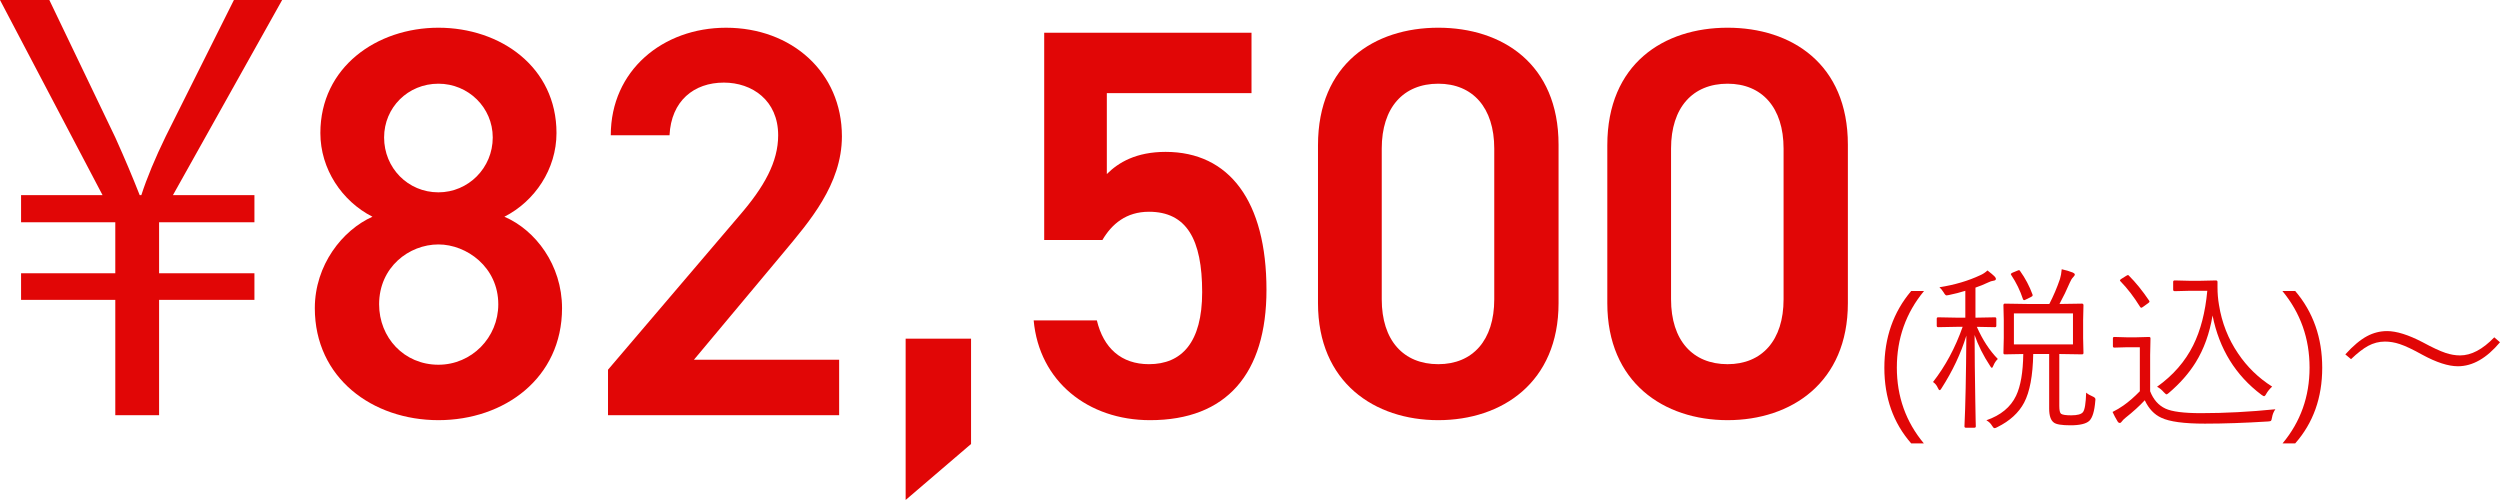
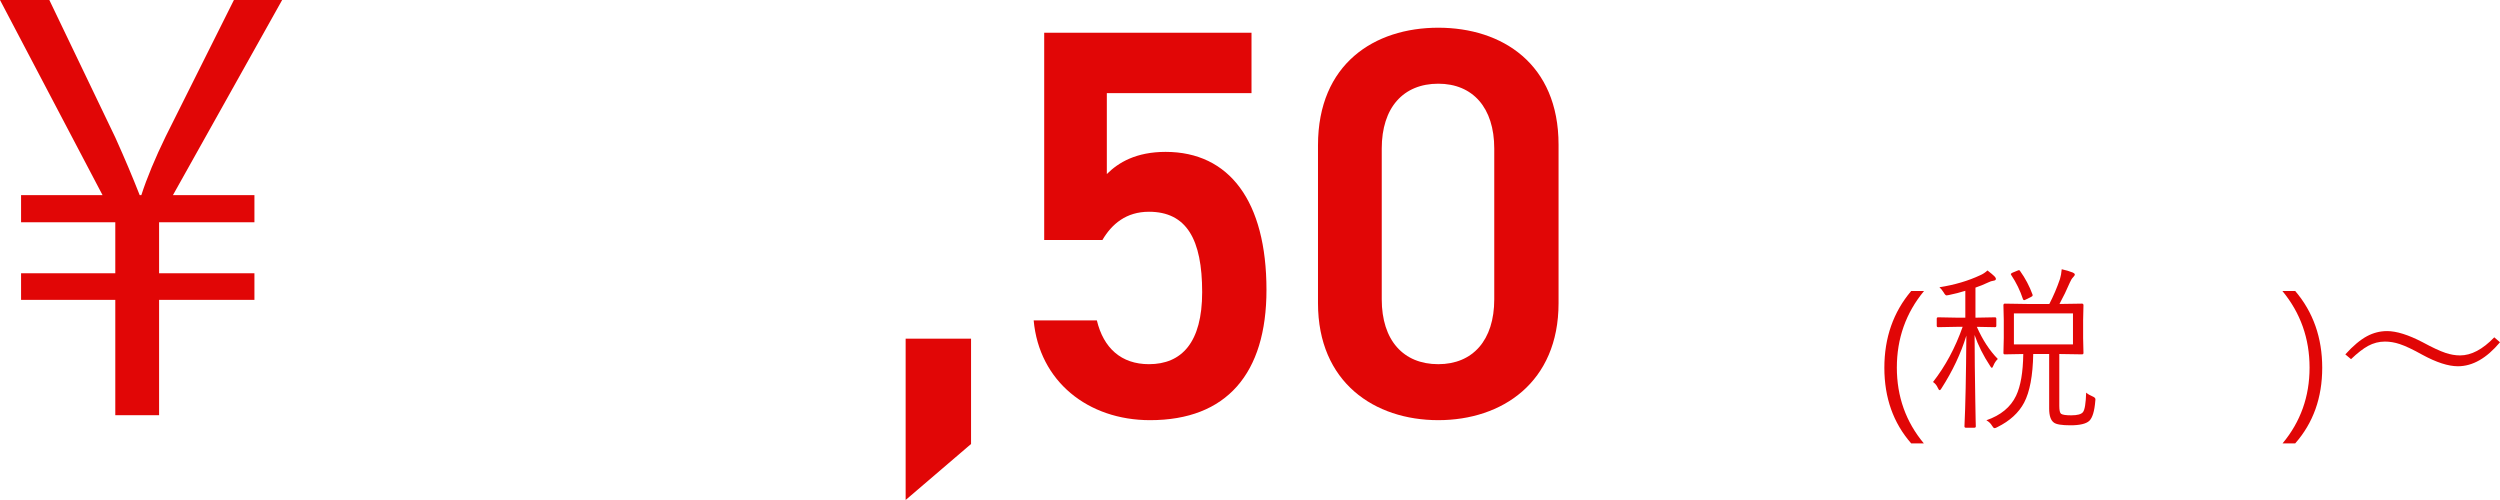
<svg xmlns="http://www.w3.org/2000/svg" id="b" width="305.22" height="61.041" viewBox="0 0 305.22 61.041">
  <defs>
    <style>.d{fill:#e10606;stroke-width:0px;}</style>
  </defs>
  <g id="c">
    <path class="d" d="M19.423,50.687h-5.347v-14.076H2.572v-3.248h11.504v-6.226H2.572v-3.316h9.947L0,0h6.023l8.053,16.783c1.219,2.707,2.098,4.805,2.978,7.038h.203c.677-2.098,1.692-4.534,2.978-7.173L28.559,0h5.888l-13.332,23.821h9.948v3.316h-11.64v6.226h11.64v3.248h-11.64v14.076Z" />
-     <path class="d" d="M45.473,26.46c-3.722-1.895-6.36-5.82-6.36-10.218,0-8.053,6.902-12.858,14.414-12.858,7.579,0,14.414,4.805,14.414,12.858,0,4.398-2.64,8.324-6.361,10.218,3.79,1.625,7.038,5.888,7.038,11.166,0,8.527-7.038,13.67-15.091,13.67s-15.091-5.143-15.091-13.67c0-5.278,3.383-9.541,7.037-11.166ZM53.526,44.529c4.061,0,7.309-3.316,7.309-7.377,0-4.534-3.857-7.309-7.309-7.309-3.587,0-7.241,2.774-7.241,7.309,0,4.061,3.045,7.377,7.241,7.377ZM53.526,23.482c3.654,0,6.632-2.978,6.632-6.699,0-3.655-2.978-6.564-6.632-6.564-3.723,0-6.632,2.91-6.632,6.564,0,3.722,2.909,6.699,6.632,6.699Z" />
-     <path class="d" d="M102.45,50.687h-28.22v-5.549l16.038-18.813c3.046-3.519,4.737-6.564,4.737-9.812,0-4.263-3.181-6.429-6.632-6.429-3.654,0-6.429,2.233-6.632,6.429h-7.173c0-7.918,6.361-13.128,14.075-13.128,7.985,0,14.144,5.414,14.144,13.264,0,5.888-4.06,10.489-7.037,14.076l-11.031,13.196h17.73v6.767Z" />
    <path class="d" d="M118.553,54.206l-7.985,6.835v-19.693h7.985v12.858Z" />
    <path class="d" d="M134.59,29.302h-7.106V3.993h25.31v7.377h-17.663v9.88c1.421-1.421,3.587-2.707,7.174-2.707,7.782,0,12.316,6.023,12.316,16.851,0,10.218-4.873,15.903-14.212,15.903-7.579,0-13.534-4.737-14.211-12.181h7.715c.811,3.384,2.978,5.346,6.361,5.346,3.992,0,6.496-2.639,6.496-8.797,0-6.429-1.895-9.812-6.496-9.812-2.774,0-4.534,1.489-5.685,3.451Z" />
    <path class="d" d="M175.596,51.296c-7.782,0-14.685-4.602-14.685-14.279v-19.287c0-9.948,6.902-14.347,14.685-14.347s14.685,4.399,14.685,14.279v19.355c0,9.677-6.903,14.279-14.685,14.279ZM175.596,10.219c-4.263,0-6.902,2.91-6.902,7.918v18.407c0,5.008,2.64,7.918,6.902,7.918,4.196,0,6.835-2.91,6.835-7.918v-18.407c0-5.008-2.639-7.918-6.835-7.918Z" />
-     <path class="d" d="M210.918,51.296c-7.782,0-14.685-4.602-14.685-14.279v-19.287c0-9.948,6.903-14.347,14.685-14.347s14.685,4.399,14.685,14.279v19.355c0,9.677-6.902,14.279-14.685,14.279ZM210.918,10.219c-4.264,0-6.903,2.91-6.903,7.918v18.407c0,5.008,2.64,7.918,6.903,7.918,4.195,0,6.835-2.91,6.835-7.918v-18.407c0-5.008-2.64-7.918-6.835-7.918Z" />
    <path class="d" d="M234.878,54.134h-1.543c-2.186-2.495-3.278-5.572-3.278-9.23,0-3.672,1.093-6.798,3.278-9.378h1.565c-2.213,2.679-3.319,5.798-3.319,9.357,0,3.532,1.099,6.615,3.298,9.252Z" />
    <path class="d" d="M243.907,43.825c-.232.226-.412.497-.539.814-.07.176-.13.265-.18.265-.064,0-.134-.07-.211-.211-.839-1.276-1.474-2.541-1.903-3.796.007,2.495.035,5.156.085,7.982.007.543.021,1.343.042,2.4.014.444.021.701.021.771,0,.113-.06.169-.181.169h-1.036c-.112,0-.169-.057-.169-.169.12-2.502.197-6.192.232-11.07-.669,2.178-1.681,4.321-3.034,6.429-.077.148-.155.222-.232.222-.064,0-.138-.095-.222-.285-.12-.289-.315-.525-.582-.709,1.516-1.945,2.721-4.19,3.616-6.735h-.762l-2.231.042c-.113,0-.169-.056-.169-.169v-.867c0-.112.056-.169.169-.169l2.231.042h1.09v-3.277c-.628.197-1.301.37-2.019.518-.127.028-.219.043-.275.043-.099,0-.215-.12-.349-.36-.184-.289-.356-.5-.519-.634,1.868-.296,3.528-.786,4.981-1.47.316-.134.613-.328.888-.582.409.317.69.554.846.709.12.12.18.23.18.328,0,.12-.109.194-.327.222-.177.021-.37.085-.582.19-.521.247-1.05.462-1.586.645v3.668h.148l2.231-.042c.113,0,.169.057.169.169v.867c0,.113-.056.169-.169.169l-2.21-.042c.698,1.586,1.551,2.894,2.559,3.922ZM255.812,48.932c-.099,1.262-.345,2.079-.74,2.453-.395.359-1.159.539-2.294.539-1.058,0-1.73-.109-2.019-.328-.388-.275-.581-.846-.581-1.713v-6.661h-1.945c-.05,2.643-.42,4.62-1.11,5.931-.655,1.241-1.745,2.238-3.268,2.992-.147.085-.264.127-.349.127s-.184-.095-.296-.286c-.162-.282-.395-.507-.698-.676,1.756-.606,2.964-1.603,3.627-2.992.557-1.17.85-2.869.878-5.096-.67.007-1.255.018-1.756.032-.064,0-.19.003-.38.01h-.117c-.112,0-.169-.056-.169-.169l.043-1.829v-2.178l-.043-1.818c0-.134.057-.201.169-.201l2.686.042h2.749c.501-.965.935-1.984,1.301-3.056.099-.317.169-.711.212-1.184.521.113.98.251,1.374.413.148.07.222.148.222.232s-.066.194-.2.328c-.148.148-.279.356-.392.624-.388.909-.815,1.79-1.279,2.643h.064l2.686-.042c.12,0,.18.067.18.201l-.042,1.818v2.178l.042,1.829c0,.113-.06.169-.18.169l-2.686-.042h-.085v6.344c0,.521.07.839.212.952.176.127.588.19,1.237.19.761,0,1.24-.13,1.438-.391.219-.261.349-1.054.392-2.379.218.184.476.335.771.455.239.099.359.215.359.349,0,.042-.004.105-.011.19ZM248.148,35.959c.007.043.011.074.011.095,0,.078-.07.148-.212.211l-.624.307c-.099.049-.169.074-.211.074-.057,0-.102-.046-.138-.138-.331-1.015-.807-1.991-1.427-2.929-.036-.049-.054-.088-.054-.116,0-.043.067-.099.201-.169l.613-.253c.085-.043.144-.064.18-.064.05,0,.096.035.138.105.642.895,1.148,1.854,1.522,2.876ZM253.085,42.049v-3.785h-7.211v3.785h7.211Z" />
-     <path class="d" d="M277.794,49.968c-.212.296-.349.638-.412,1.025-.036.218-.078.349-.127.391-.043.035-.166.06-.37.074-2.812.176-5.375.264-7.686.264-2.559,0-4.335-.24-5.329-.719-.859-.388-1.533-1.1-2.019-2.136-.648.698-1.427,1.406-2.336,2.125-.24.197-.392.349-.455.455-.084.127-.169.19-.254.19-.105,0-.193-.057-.264-.169-.24-.395-.448-.786-.624-1.173.479-.24.92-.5,1.321-.783.655-.458,1.325-1.04,2.009-1.744v-5.371h-1.606l-1.513.042c-.112,0-.169-.06-.169-.18v-.951c0-.113.057-.169.169-.169l1.513.043h1.173l1.565-.043c.112,0,.169.057.169.169l-.042,2.041v4.419c.395,1.015,1.015,1.72,1.86,2.114.797.374,2.241.56,4.335.56,2.925,0,5.956-.159,9.093-.476ZM262.379,36.699c.035.057.053.099.053.127,0,.042-.053.102-.159.18l-.57.412c-.142.106-.236.159-.286.159-.042,0-.091-.043-.147-.127-.74-1.198-1.529-2.227-2.368-3.087-.057-.056-.085-.099-.085-.127,0-.049.053-.109.159-.18l.592-.37c.119-.07.197-.106.232-.106.028,0,.064.021.105.064.846.846,1.671,1.864,2.475,3.056ZM277.402,47.198c-.31.29-.546.578-.708.867-.105.205-.201.307-.285.307-.043,0-.144-.056-.307-.169-3.172-2.382-5.163-5.61-5.974-9.685-.367,2.199-1.058,4.113-2.072,5.741-.818,1.318-1.91,2.559-3.278,3.722-.134.113-.226.169-.274.169-.05,0-.159-.088-.328-.264-.261-.303-.535-.525-.824-.666,1.952-1.389,3.422-3.073,4.408-5.054.91-1.826,1.484-4.046,1.724-6.661h-2.252l-1.713.043c-.134,0-.201-.057-.201-.169v-.973c0-.113.067-.169.201-.169l1.713.042h1.47l1.84-.042c.127,0,.19.064.19.19v.635c0,.754.06,1.473.18,2.157.345,2.178,1.124,4.159,2.336,5.942,1.1,1.635,2.485,2.981,4.155,4.039Z" />
    <path class="d" d="M280.215,54.134h-1.543c2.199-2.636,3.298-5.72,3.298-9.252,0-3.559-1.106-6.678-3.319-9.357h1.565c2.199,2.58,3.299,5.706,3.299,9.378,0,3.658-1.1,6.735-3.299,9.23Z" />
    <path class="d" d="M291.422,40.421c1.163,0,2.615.455,4.356,1.364,1.184.642,2.114,1.075,2.791,1.3.613.205,1.205.307,1.776.307,1.367,0,2.76-.736,4.176-2.209l.698.603c-1.636,1.953-3.349,2.929-5.139,2.929-1.177,0-2.626-.469-4.346-1.406-1.148-.641-2.065-1.075-2.749-1.3-.612-.205-1.219-.307-1.818-.307-.712,0-1.395.176-2.051.528-.606.332-1.301.871-2.083,1.618l-.697-.582c.944-1.043,1.832-1.787,2.664-2.231.775-.409,1.582-.613,2.421-.613Z" />
  </g>
</svg>